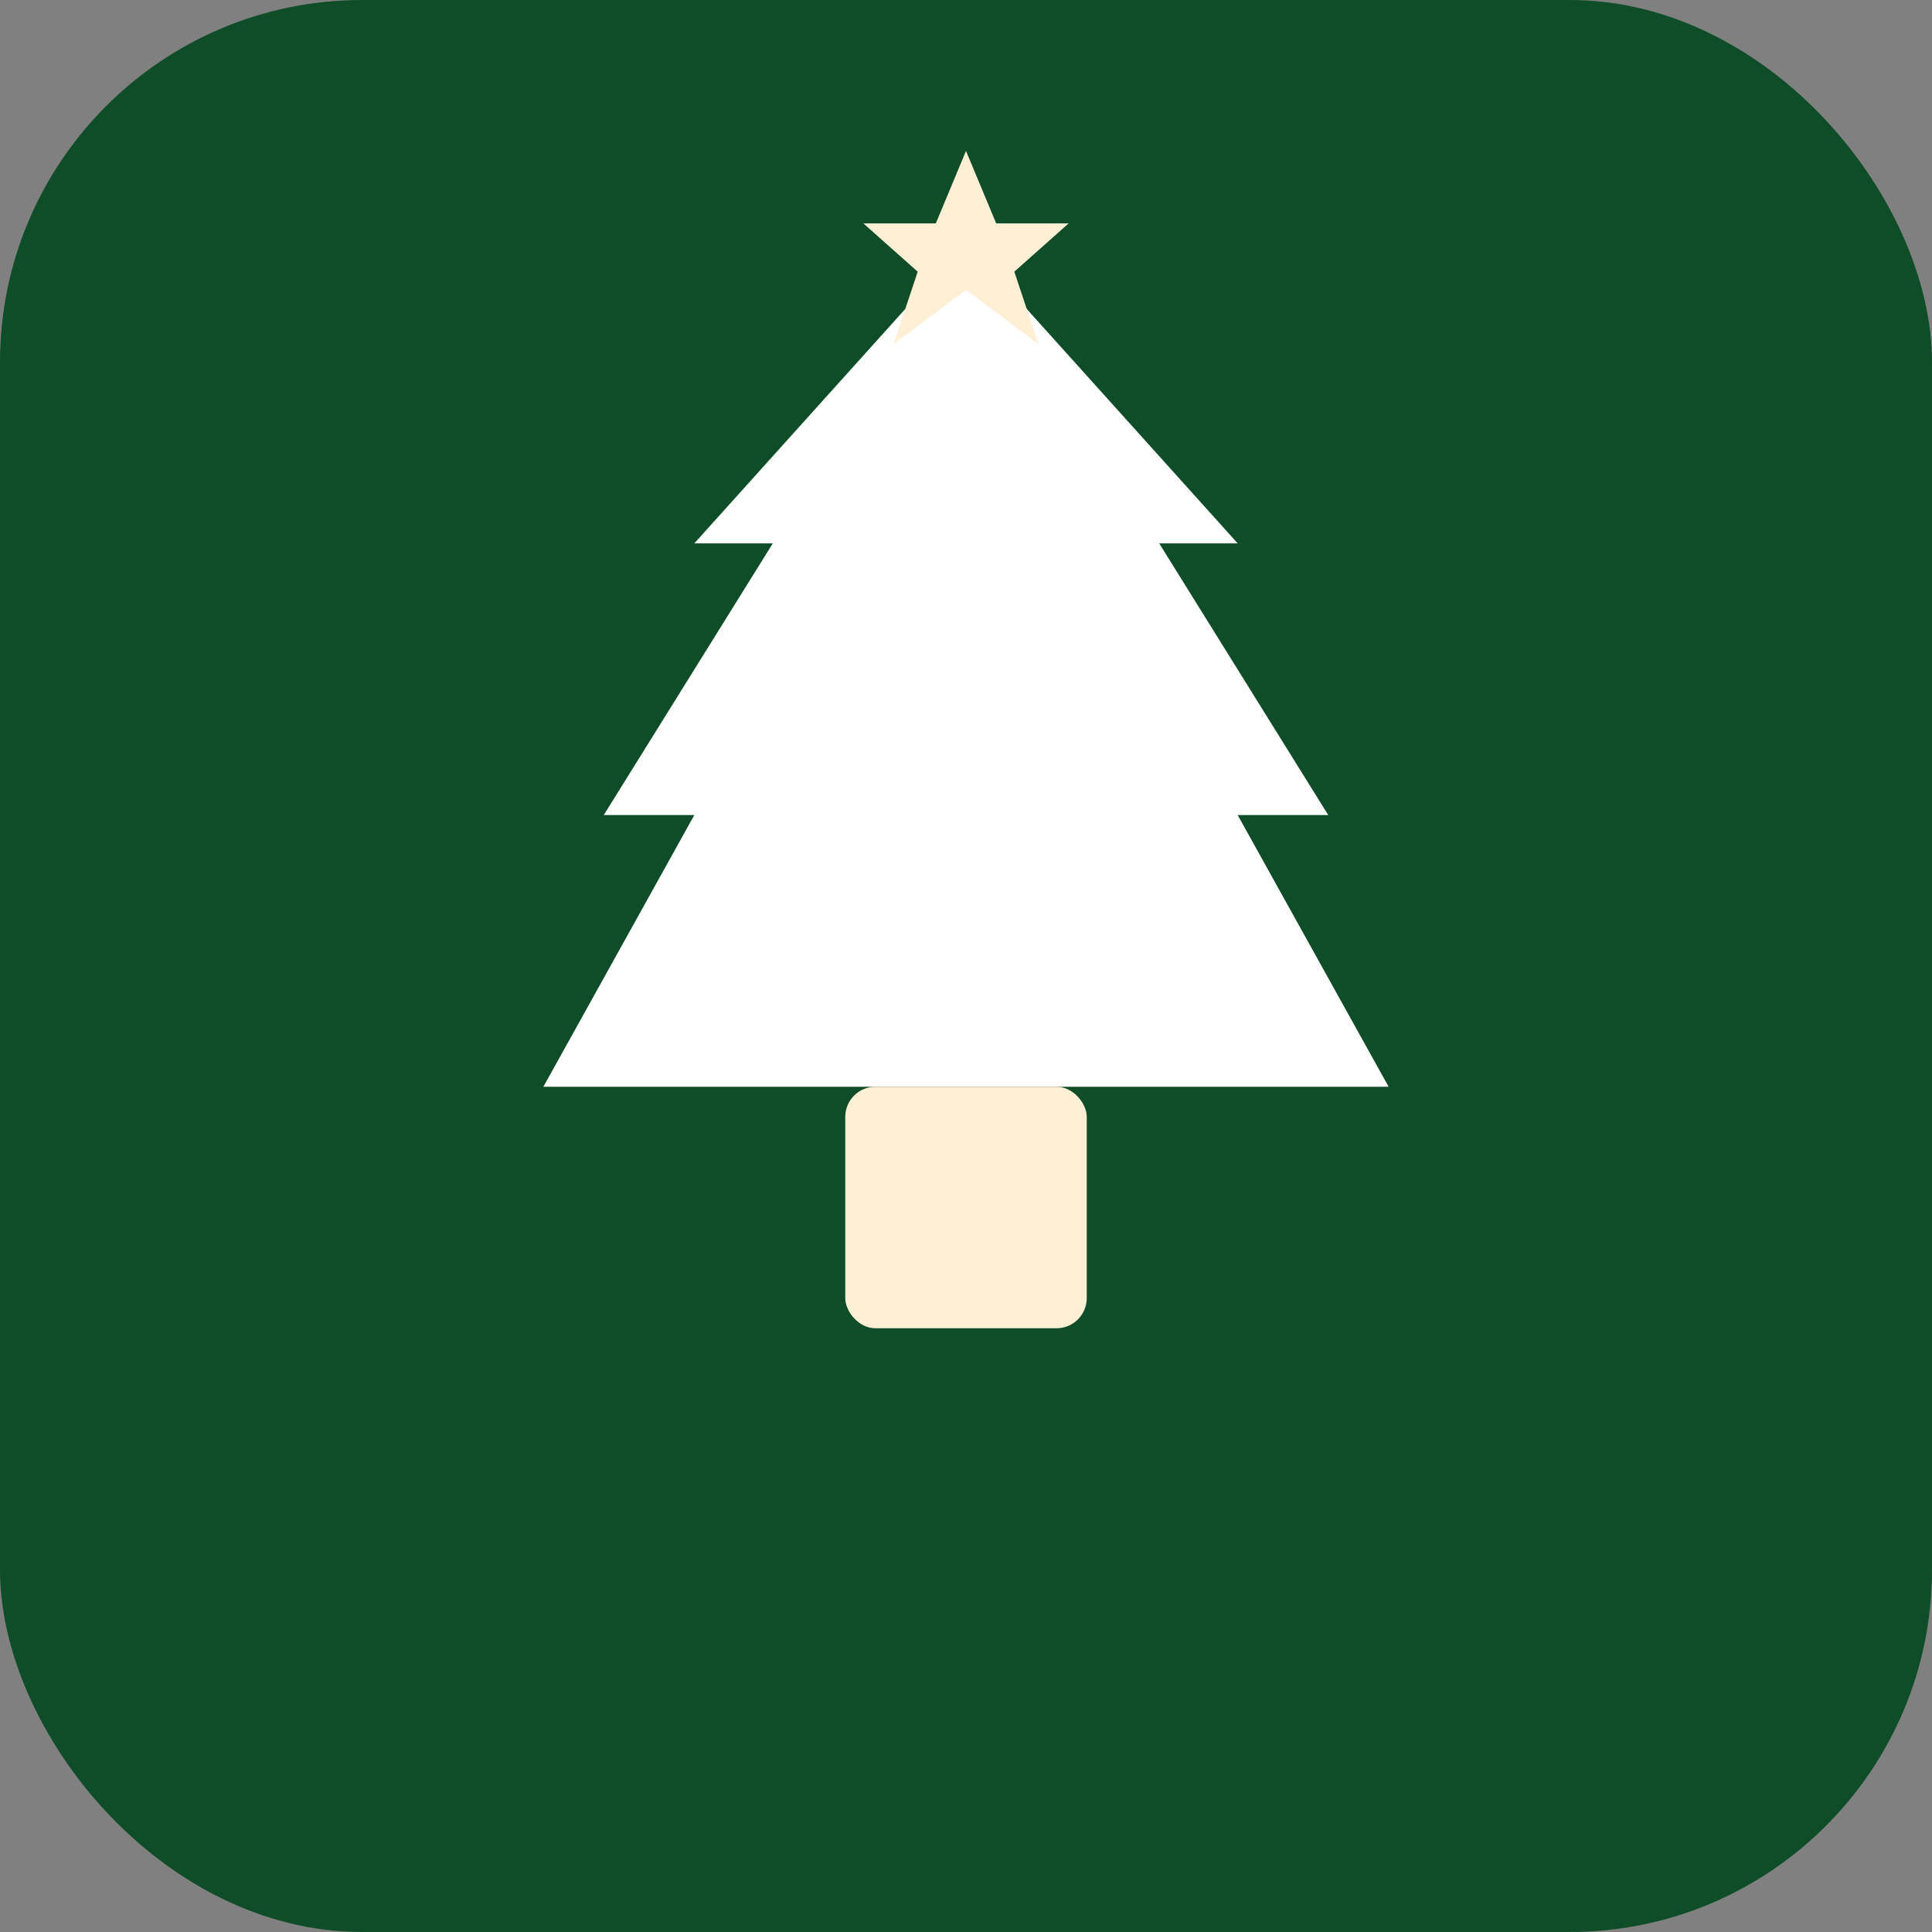
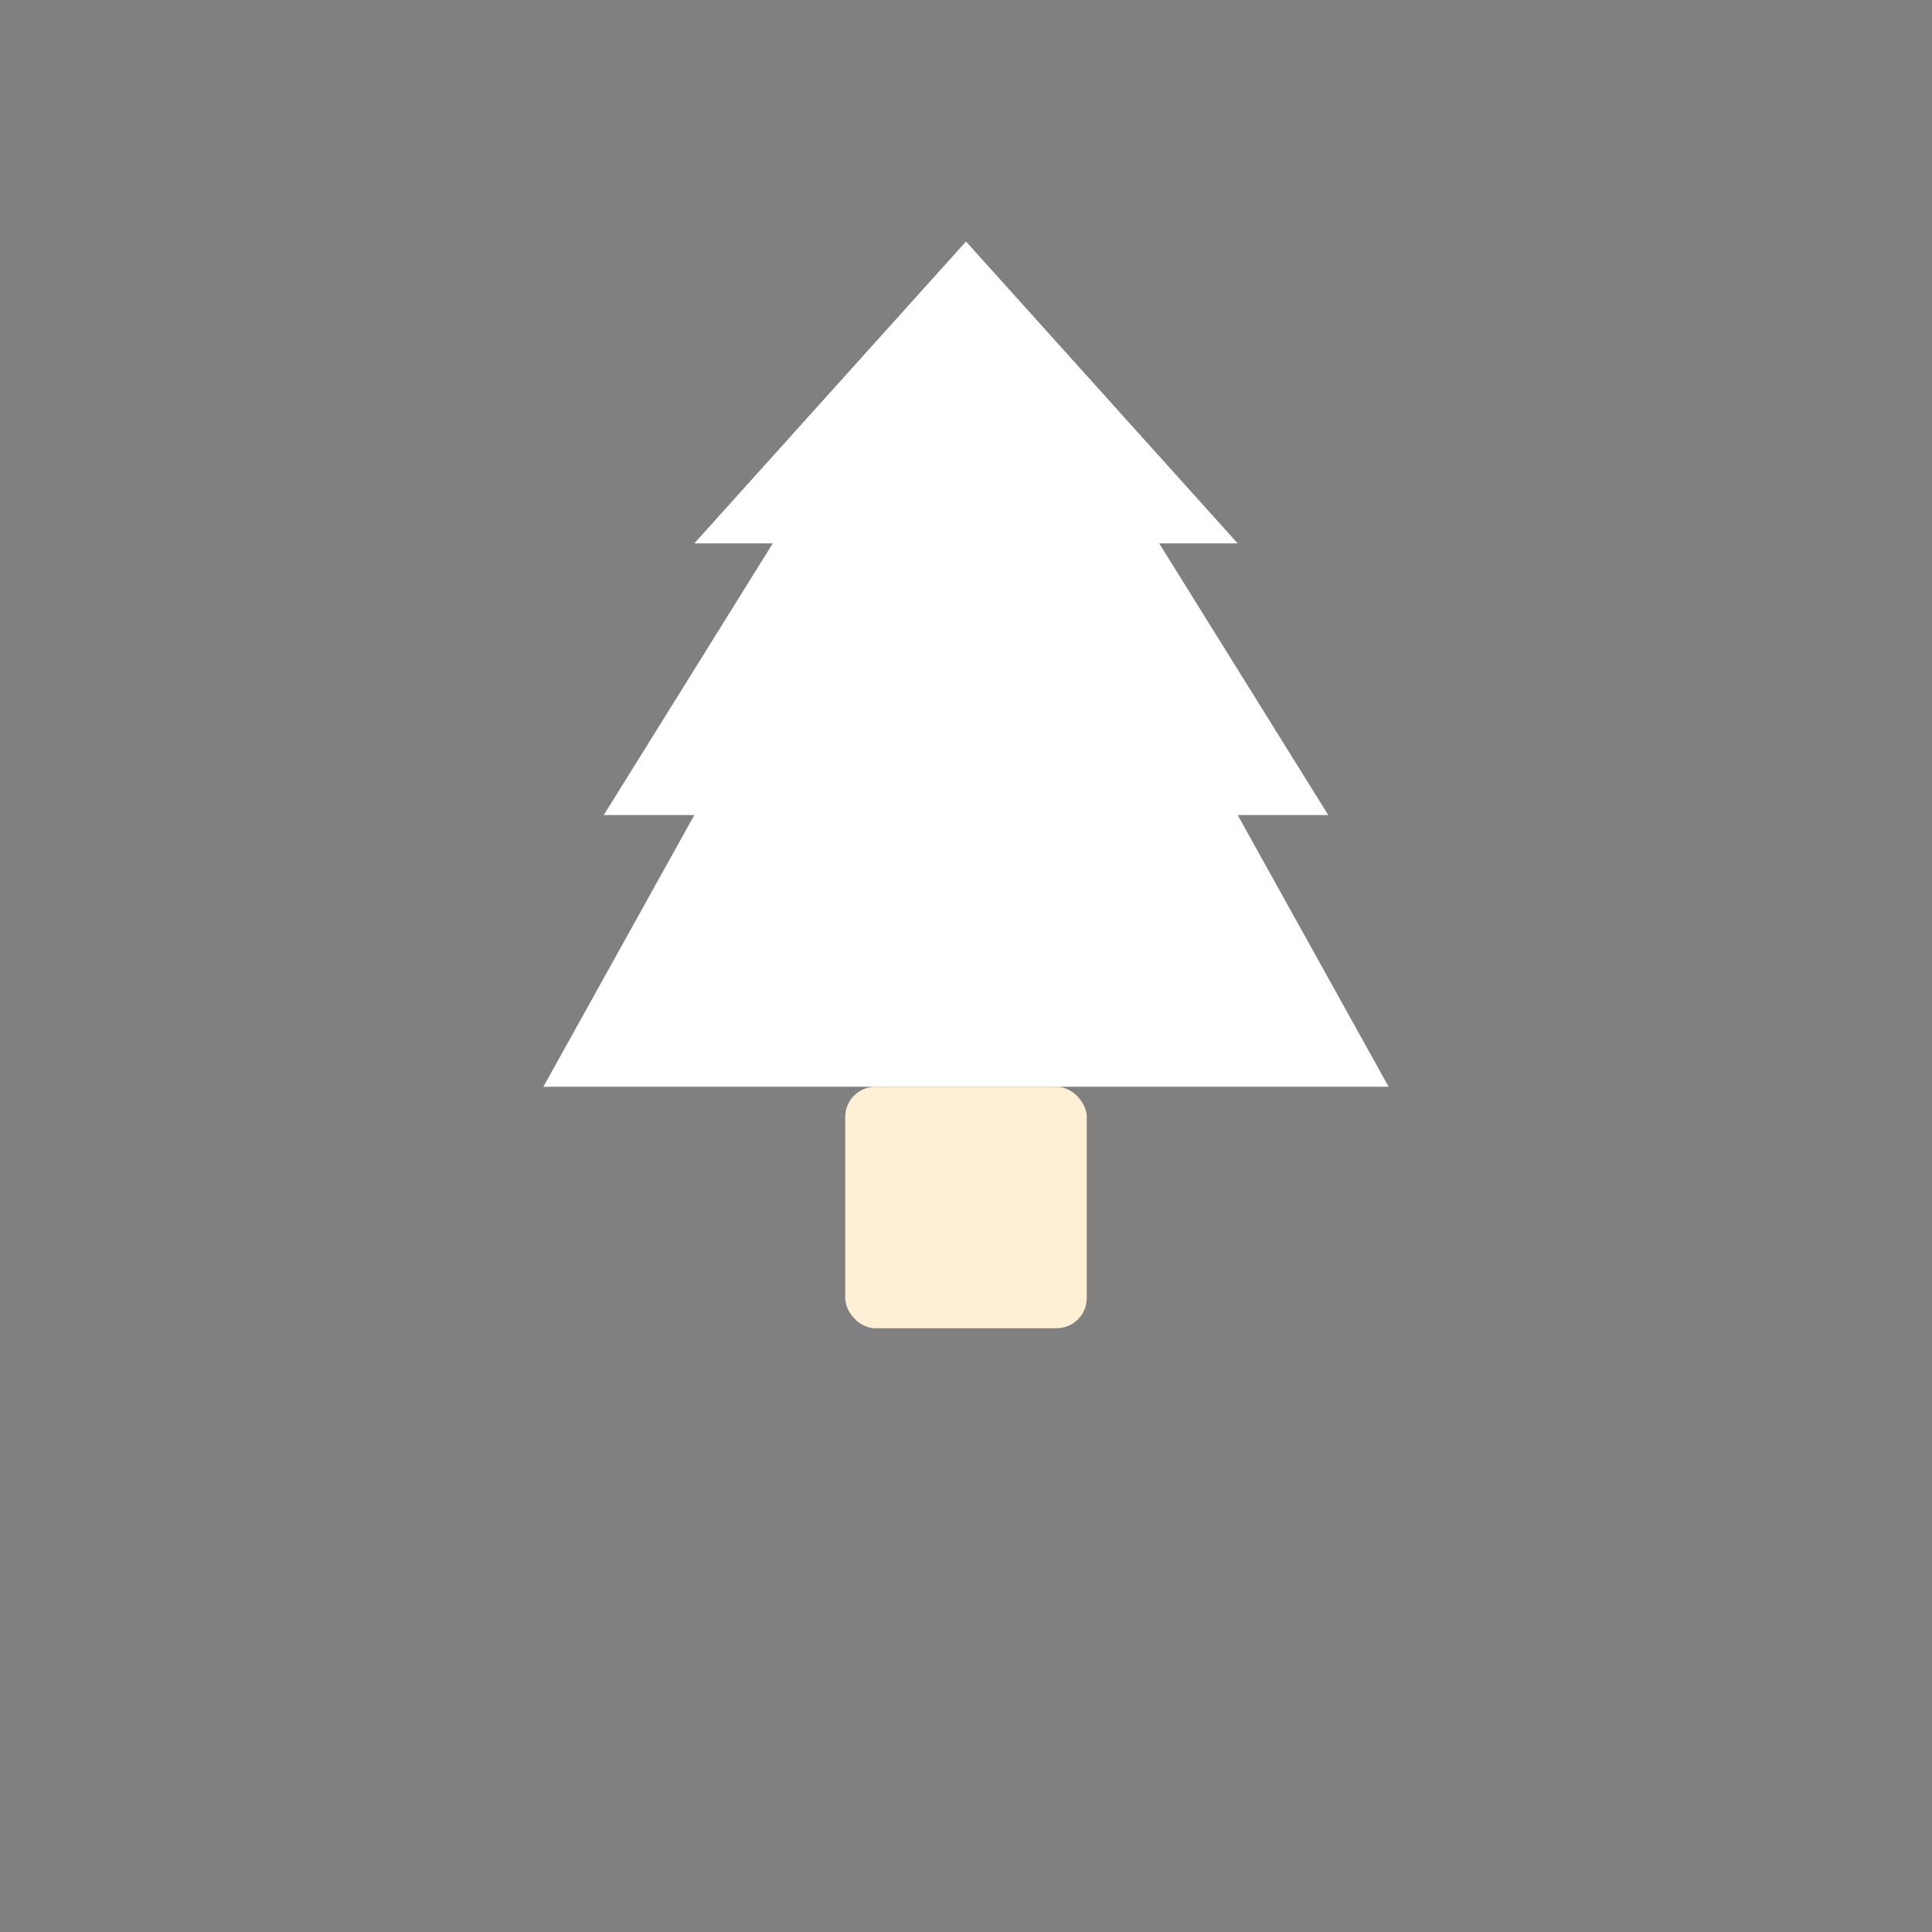
<svg xmlns="http://www.w3.org/2000/svg" width="32" height="32" viewBox="0 0 32 32" fill="none">
  <rect x="0" y="0" width="32" height="32" fill="#808080" stroke="none" />
-   <rect width="32" height="32" rx="6" fill="#0F4C28" />
  <g transform="translate(16, 5)">
    <path fill="#FFFFFF" d="M 0,-1 L -4.5,4 L -3.2,4 L -6,8.5 L -4.5,8.5 L -7,13 L 7,13 L 4.5,8.5 L 6,8.5 L 3.2,4 L 4.5,4 Z" />
    <rect fill="#FFEFD5" x="-2" y="13" width="4" height="4" rx="0.5" />
-     <path fill="#FFEFD5" d="M 0,-2.5 L -0.5,-1.3 L -1.7,-1.3 L -0.8,-0.5 L -1.2,0.7 L 0,-0.2 L 1.2,0.7 L 0.8,-0.5 L 1.7,-1.3 L 0.5,-1.3 Z" />
  </g>
</svg>